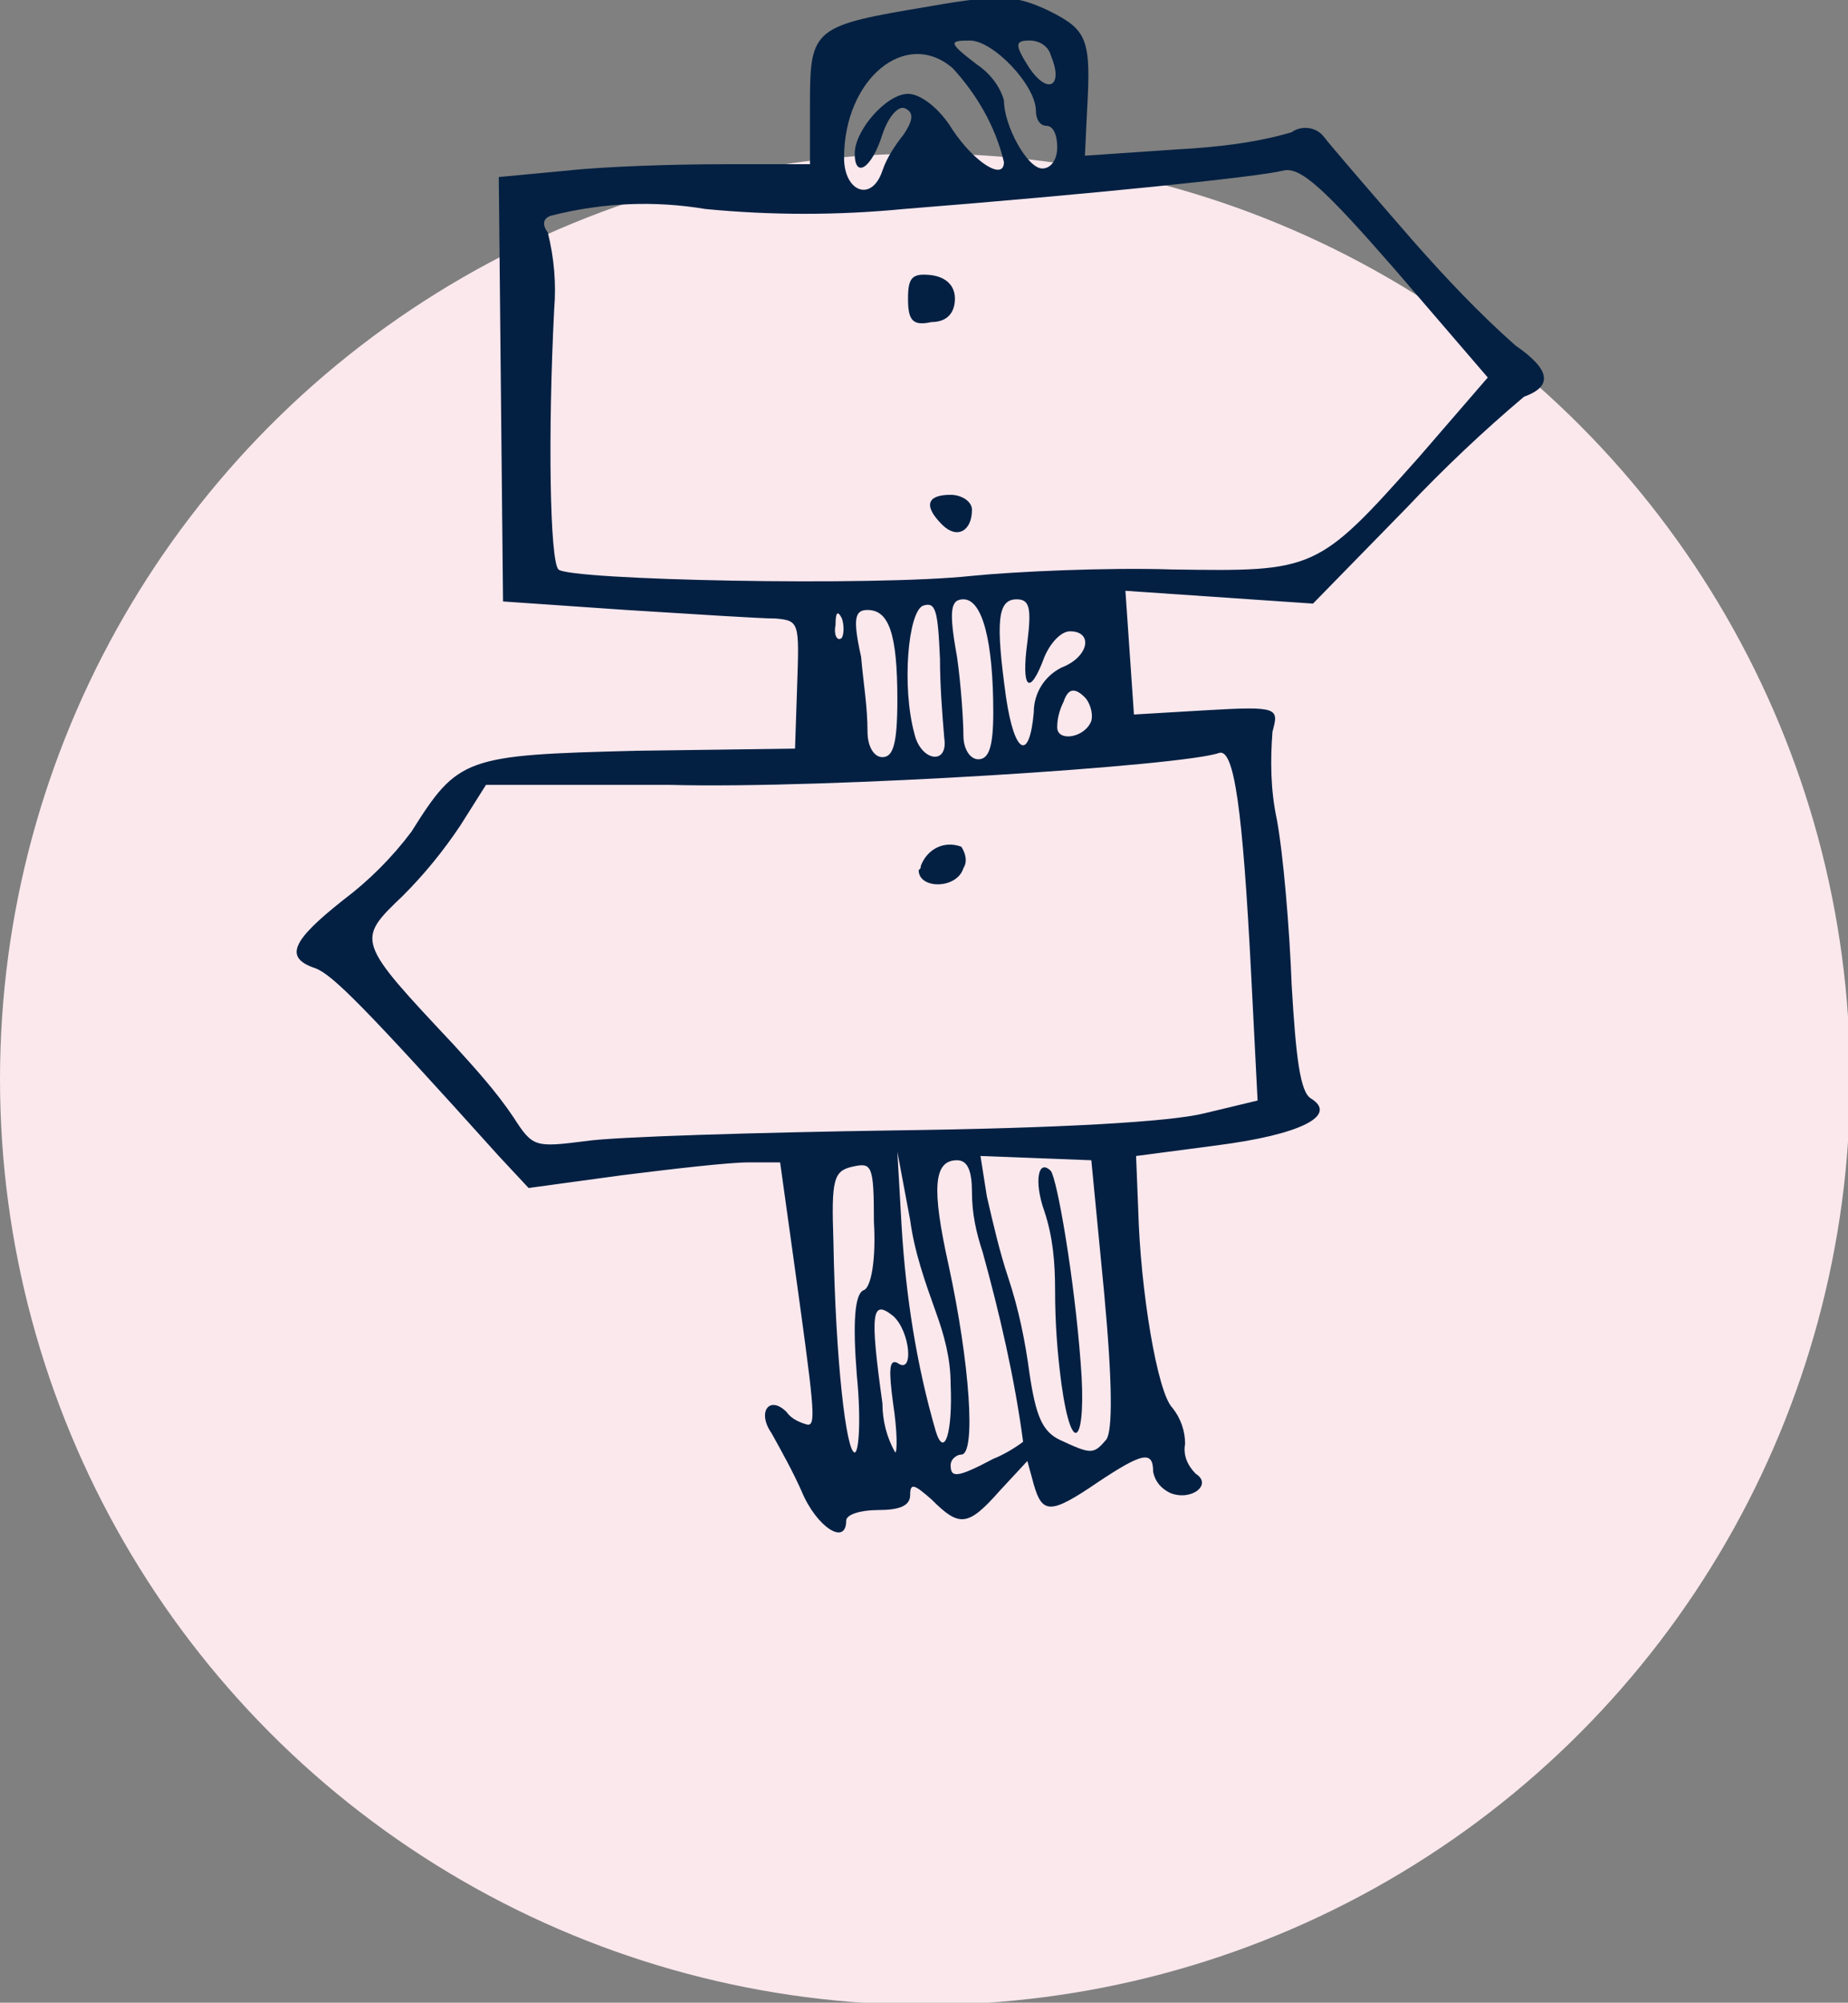
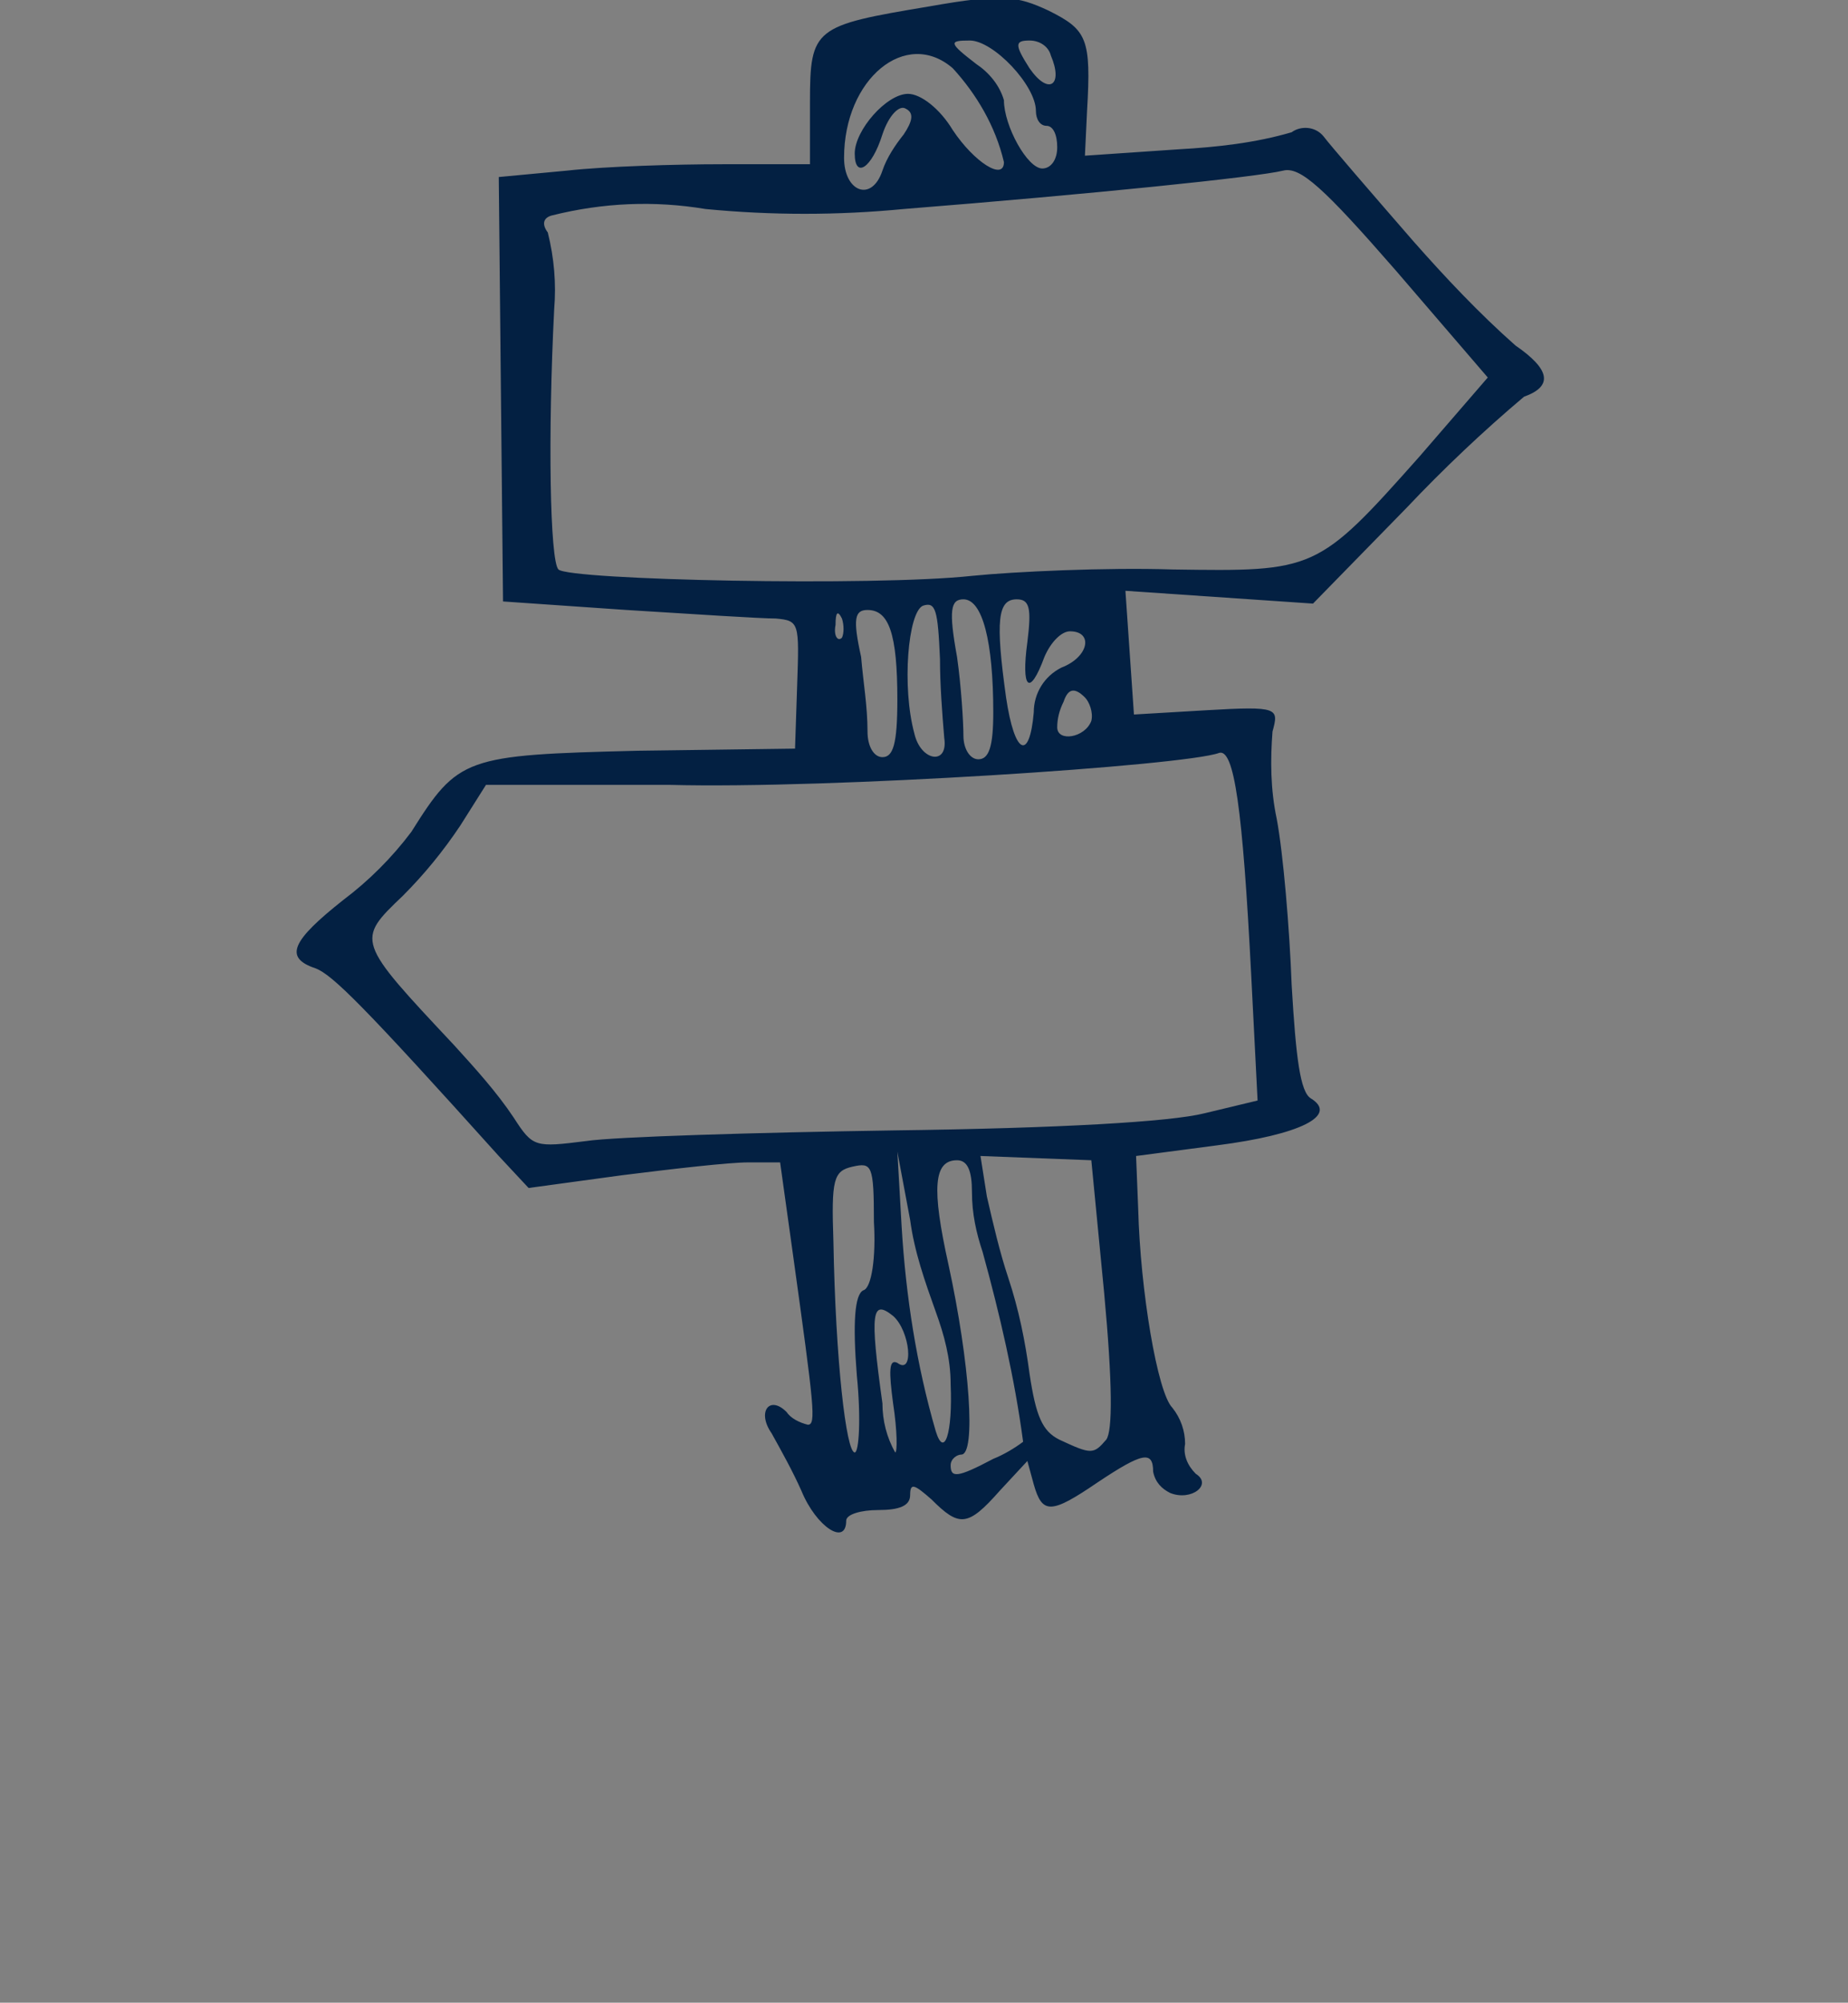
<svg xmlns="http://www.w3.org/2000/svg" version="1.1" id="Laag_1" x="0px" y="0px" viewBox="0 0 86.7 93.9" enable-background="new 0 0 86.7 93.9" xml:space="preserve">
  <rect x="0" y="0" width="86.7" height="93.9" fill="#808080" stroke="none" />
  <g>
-     <circle id="Ellipse_35" opacity="0.995" fill="#FAE8ED" enable-background="new    " cx="43.4" cy="50.6" r="43.4" />
    <g id="Group_297" transform="translate(412)">
-       <path id="Path_40" fill="#032042" d="M-367.2,14c0-0.6-0.4-1-1.1-1.1c-0.9-0.1-1.1,0.1-1.1,1.1s0.2,1.3,1.1,1.1    C-367.6,15.1-367.2,14.7-367.2,14z" />
-       <path id="Path_41" fill="#032042" d="M-366.8,40.7c0.2-0.3,0.1-0.7-0.1-1c-0.8-0.3-1.6,0.1-1.9,0.9c0,0.1,0,0.1-0.1,0.2    C-368.9,41.7-367.1,41.7-366.8,40.7z" />
-       <path id="Path_42" fill="#032042" d="M-367.4,23.2c-1.1,0-1.3,0.5-0.4,1.4c0.7,0.7,1.4,0.3,1.4-0.7    C-366.4,23.5-366.9,23.2-367.4,23.2z" />
-       <path id="Path_43" fill="#032042" d="M-362.7,54.9c-0.6-0.6-0.8,0.5-0.3,1.9c0.4,1.2,0.5,2.4,0.5,3.7c0,1.5,0.1,2.9,0.3,4.4    c0.5,3.6,1.2,2.7,0.9-1C-361.6,59.9-362.4,55.3-362.7,54.9z" />
      <path id="Path_44" fill="#032042" d="M-340.9,16.2c-1.7-1.5-3.3-3.2-4.8-4.9c-2-2.3-3.9-4.5-4.2-4.9c-0.4-0.5-1.1-0.5-1.5-0.2    c-1.7,0.5-3.5,0.7-5.3,0.8l-4.4,0.3l0.1-2.1c0.2-3.4,0-3.8-1.8-4.7c-1.5-0.7-2.2-0.8-5.6-0.2c-5.4,0.9-5.6,1-5.6,4.5v2.9h-4.1    c-2.2,0-5.5,0.1-7.3,0.3l-3.2,0.3l0.1,10l0.1,9.9l5.8,0.4c3.2,0.2,6.3,0.4,7,0.4c1.1,0.1,1.1,0.2,1,3.1l-0.1,3l-7.4,0.1    c-8.1,0.2-8.4,0.3-10.6,3.8c-0.9,1.2-2,2.3-3.2,3.2c-2.4,1.9-2.8,2.7-1.3,3.2c0.8,0.3,2.3,1.8,8.6,8.8l1.4,1.5l4.4-0.6    c2.4-0.3,5-0.6,5.9-0.6h1.5l0.6,4.3c1,7.2,1.1,8,0.7,8c-0.4-0.1-0.8-0.3-1-0.6c-0.8-0.8-1.4,0-0.7,1c0.5,0.9,1,1.8,1.4,2.7    c0.7,1.7,2.1,2.6,2.1,1.4c0-0.3,0.7-0.5,1.5-0.5c1,0,1.5-0.2,1.5-0.7c0-0.6,0.2-0.5,1,0.2c1.3,1.3,1.7,1.3,3.2-0.4l1.3-1.4    l0.3,1.1c0.4,1.4,0.8,1.4,3-0.1c2.1-1.4,2.6-1.5,2.6-0.5c0.1,0.5,0.4,0.8,0.8,1c1,0.4,2-0.4,1.2-0.9c-0.4-0.4-0.6-0.9-0.5-1.4    c0-0.6-0.2-1.2-0.6-1.7c-0.7-0.7-1.5-5.5-1.6-9.3l-0.1-2.5l3.8-0.5c3.9-0.5,5.7-1.4,4.4-2.2c-0.5-0.3-0.7-1.9-0.9-5.3    c-0.1-2.7-0.4-6.2-0.7-7.8c-0.3-1.4-0.3-2.8-0.2-4.1c0.3-1.1,0.3-1.2-3.1-1l-3.4,0.2l-0.2-2.9l-0.2-2.9l4.4,0.3l4.4,0.3l4.4-4.5    c1.7-1.8,3.6-3.6,5.5-5.2C-339.1,18.1-339.3,17.3-340.9,16.2z M-363.7,1.9c0.5,0,0.9,0.3,1,0.7c0.6,1.4-0.1,1.9-1,0.6    C-364.4,2.1-364.4,1.9-363.7,1.9L-363.7,1.9z M-366.5,1.9c1.1,0,3.1,2.1,3.1,3.3c0,0.4,0.2,0.7,0.5,0.7s0.5,0.4,0.5,1    s-0.3,1-0.7,1c-0.7,0-1.8-2-1.8-3.2c-0.2-0.7-0.7-1.3-1.3-1.7C-367.5,2-367.5,1.9-366.5,1.9L-366.5,1.9z M-367.3,3.2    c1.1,1.2,2,2.7,2.4,4.4c0,0.9-1.4,0-2.4-1.5c-0.6-1-1.5-1.7-2.1-1.7c-1,0-2.5,1.7-2.5,2.8c0,1.2,0.8,0.7,1.3-0.9    c0.3-0.9,0.8-1.4,1.1-1.2c0.4,0.2,0.3,0.6-0.1,1.2c-0.4,0.5-0.8,1.1-1,1.7c-0.5,1.5-1.8,1-1.8-0.6C-372.4,3.7-369.5,1.3-367.3,3.2    L-367.3,3.2z M-371.5,60.5c-0.4,0.2-0.5,1.5-0.3,4c0.2,2,0.1,3.6-0.1,3.6c-0.4,0-0.9-4.3-1-9.9c-0.1-2.9,0-3.3,0.9-3.5    c0.9-0.2,1-0.1,1,2.6C-370.9,58.9-371.1,60.4-371.5,60.5z M-369.9,63.9c-0.4-0.2-0.4,0.4-0.2,1.9c0.2,1.3,0.2,2.3,0.1,2.3    c-0.4-0.7-0.6-1.5-0.6-2.3c-0.6-4.3-0.5-4.9,0.5-4.1C-369.3,62.4-369.1,64.5-369.9,63.9L-369.9,63.9z M-368.1,67.1    c-0.9-3.1-1.4-6.3-1.6-9.6l-0.2-3.5l0.6,3.2c0.2,1.5,0.7,2.9,1.2,4.3c0.4,1.1,0.7,2.2,0.7,3.4C-367.3,67.2-367.7,68.4-368.1,67.1    L-368.1,67.1z M-365.4,68.4c-1.7,0.9-2,0.9-2,0.3c0-0.3,0.3-0.5,0.5-0.5c0,0,0,0,0,0c0.7,0,0.4-4.3-0.6-8.9    c-0.8-3.6-0.7-4.9,0.4-4.9c0.5,0,0.7,0.5,0.7,1.5c0,1,0.2,1.9,0.5,2.8c0.8,2.9,1.5,5.9,1.9,8.9C-364.4,67.9-364.9,68.2-365.4,68.4    L-365.4,68.4z M-360.1,67.5c-0.6,0.7-0.7,0.7-2.2,0c-0.8-0.4-1.1-1.1-1.4-3.1c-0.2-1.5-0.5-3-1-4.5c-0.4-1.2-0.7-2.5-1-3.8    l-0.3-1.9l2.6,0.1l2.6,0.1l0.6,6.2C-359.8,64.9-359.8,67.1-360.1,67.5L-360.1,67.5z M-354.8,35.3c0.7-0.2,1.1,2.6,1.5,10.4    l0.3,5.9l-2.5,0.6c-1.6,0.4-6.8,0.7-14.5,0.8c-6.6,0.1-13.2,0.3-14.5,0.5c-2.4,0.3-2.5,0.3-3.4-1.1c-0.8-1.2-1.8-2.3-2.8-3.4    c-4.6-4.9-4.6-4.9-2.4-7c1-1,1.9-2.1,2.7-3.3l1.2-1.9h8.6C-373.1,37-356.4,35.9-354.8,35.3L-354.8,35.3z M-372.8,29.3    c0-0.6,0.1-0.7,0.3-0.3c0.1,0.3,0.1,0.7,0,0.9C-372.7,30.1-372.9,29.8-372.8,29.3L-372.8,29.3z M-371.3,28.6c1,0,1.4,1.1,1.4,4.2    c0,2.1-0.2,2.7-0.7,2.7c-0.4,0-0.7-0.5-0.7-1.2c0-1.2-0.2-2.3-0.3-3.5C-372,29-371.9,28.6-371.3,28.6L-371.3,28.6z M-368.7,28.4    c0.6-0.2,0.7,0.2,0.8,2.5c0,1.2,0.1,2.5,0.2,3.7c0.2,1.3-1.1,1.1-1.4-0.2C-369.7,32.2-369.4,28.7-368.7,28.4L-368.7,28.4z     M-366.8,28.1c0.9,0,1.4,2,1.4,5.3c0,1.6-0.2,2.2-0.7,2.2c-0.4,0-0.7-0.5-0.7-1.1c0-0.6-0.1-2.3-0.3-3.7    C-367.5,28.6-367.4,28.1-366.8,28.1L-366.8,28.1z M-363,30.8c0.3-0.7,0.8-1.2,1.2-1.2c1.1,0,0.9,1.2-0.4,1.7    c-0.8,0.4-1.3,1.2-1.3,2.1c-0.2,2.3-0.9,2-1.3-0.7c-0.5-3.6-0.4-4.6,0.5-4.6c0.6,0,0.7,0.4,0.5,2C-364.1,32.3-363.7,32.7-363,30.8    L-363,30.8z M-360.8,33.8c-0.3,0.8-1.6,1-1.6,0.3c0-0.4,0.1-0.8,0.3-1.2c0.2-0.6,0.5-0.7,1-0.2C-360.9,32.9-360.7,33.4-360.8,33.8    L-360.8,33.8z M-345.4,21.4c-4.8,5.4-4.9,5.4-11.6,5.3c-3.1-0.1-7.4,0.1-9.4,0.3c-4.6,0.5-18.9,0.2-19.4-0.3    c-0.4-0.4-0.5-6.3-0.2-12.2c0.1-1.2,0-2.4-0.3-3.6c-0.3-0.4-0.2-0.7,0.2-0.8c2.4-0.6,4.8-0.7,7.2-0.3c3.1,0.3,6.2,0.3,9.3,0    c8.8-0.7,16.6-1.5,17.8-1.8c0.8-0.2,1.9,0.8,5.3,4.7l4.3,5L-345.4,21.4z" />
    </g>
  </g>
</svg>